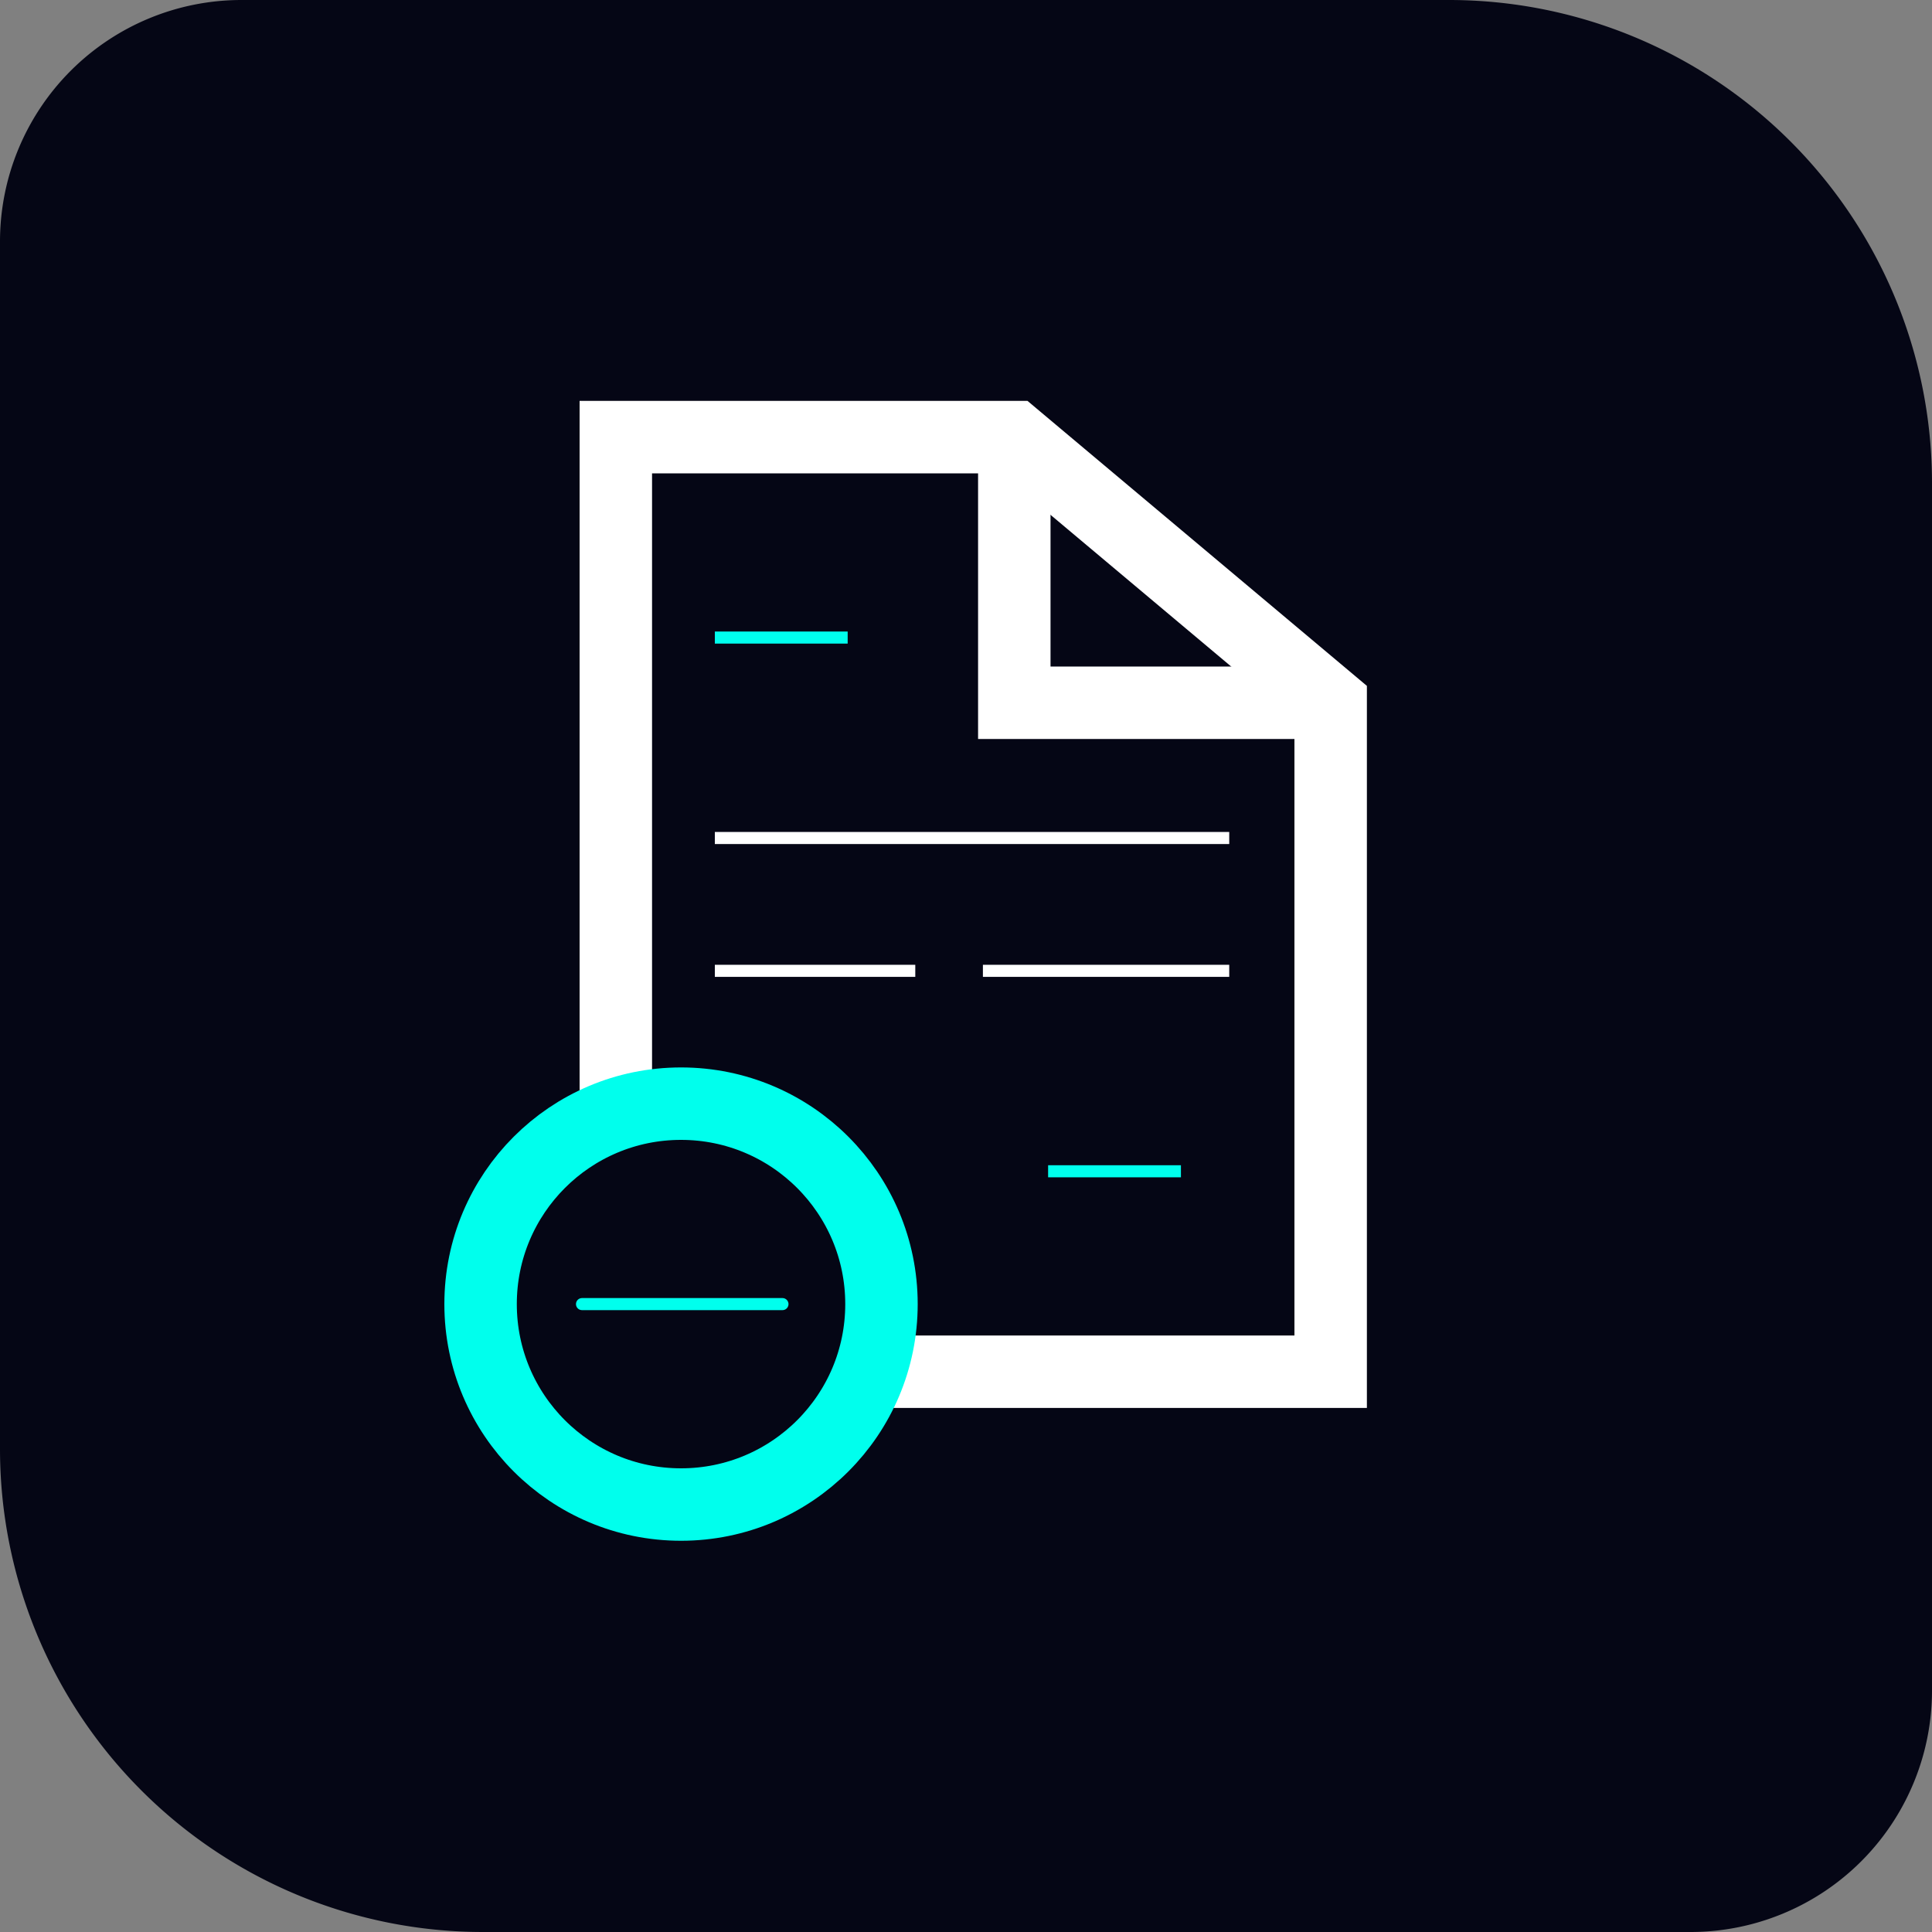
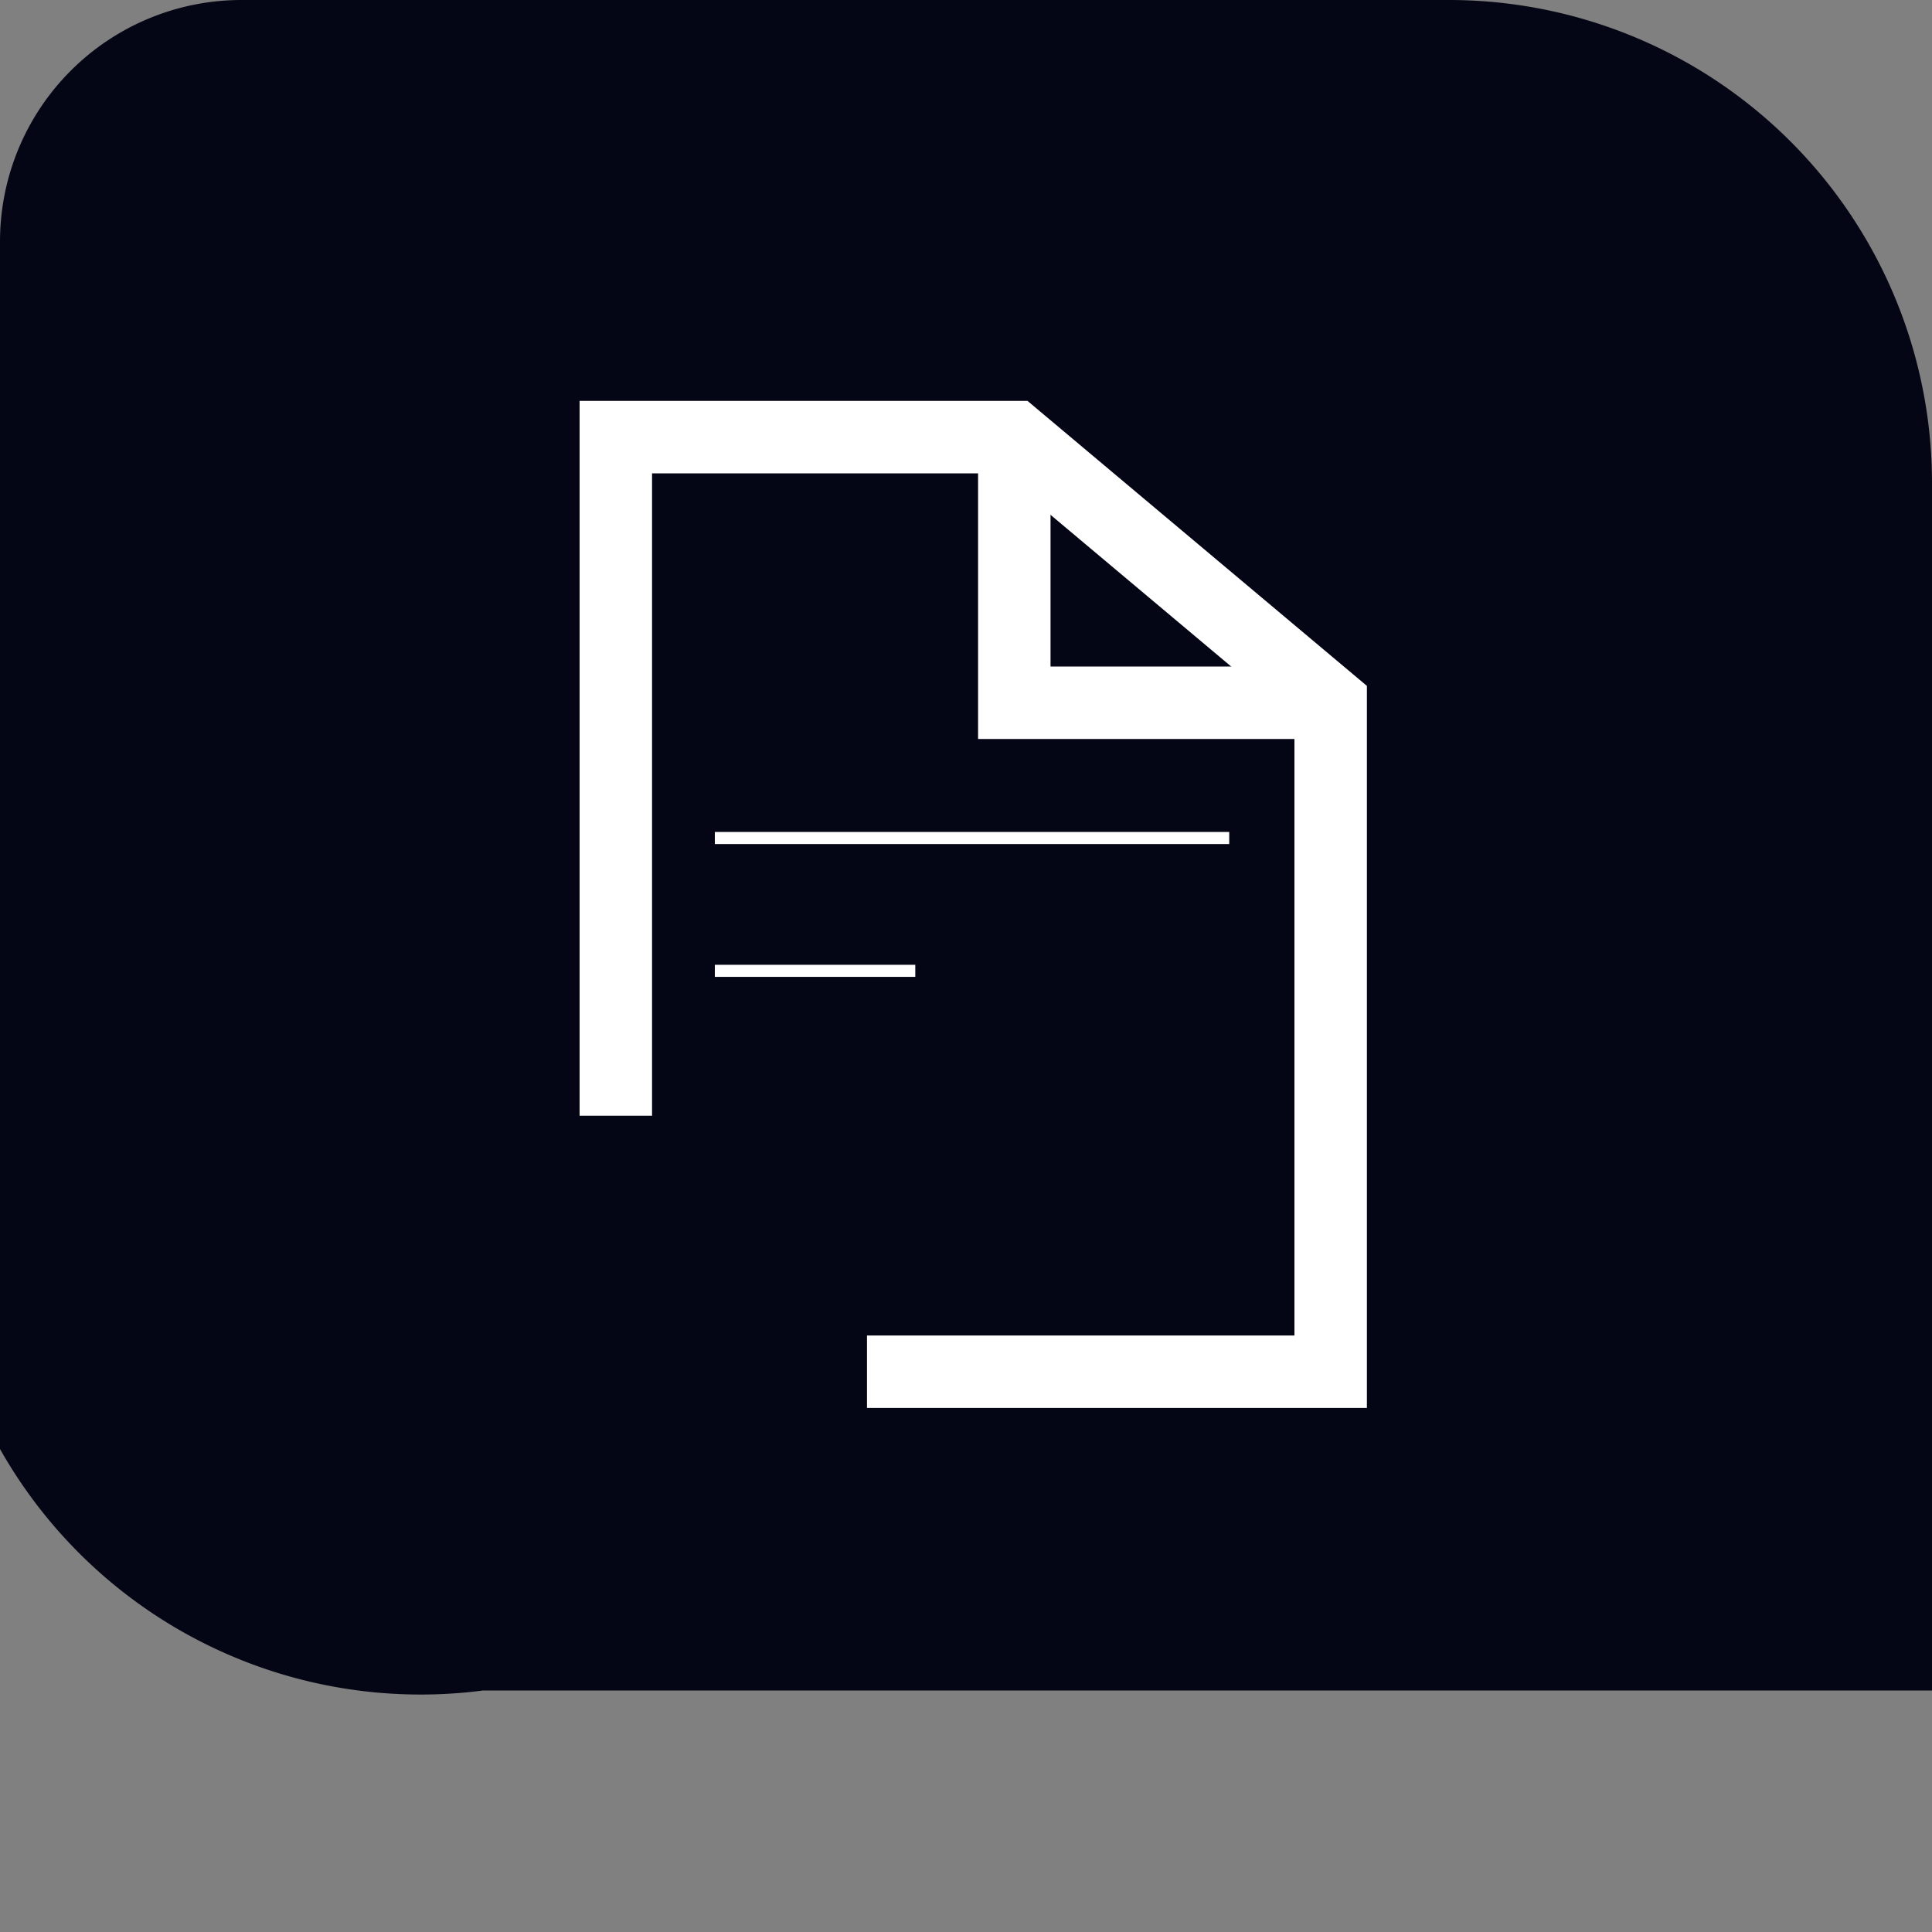
<svg xmlns="http://www.w3.org/2000/svg" viewBox="0 0 80 80">
  <rect x="0" y="0" width="80" height="80" fill="#808080" stroke="none" />
-   <path d="M10,0H60A20,20,0,0,1,80,20V70A10,10,0,0,1,70,80H20A20,20,0,0,1,0,60V10A10,10,0,0,1,10,0Z" style="fill:#050615" />
+   <path d="M10,0H60A20,20,0,0,1,80,20V70H20A20,20,0,0,1,0,60V10A10,10,0,0,1,10,0Z" style="fill:#050615" />
  <polyline points="25.5 46.2 25.5 18.1 42 18.1 55.1 29.1 55.1 56.8 35.9 56.8" style="fill:none;stroke:#fff;stroke-miterlimit:10;stroke-width:3px" />
  <polyline points="42 18.1 42 29.1 54.1 29.1" style="fill:none;stroke:#fff;stroke-miterlimit:10;stroke-width:3px" />
-   <circle cx="28.2" cy="54" r="8.3" style="fill:none;stroke:#00ffed;stroke-linecap:round;stroke-miterlimit:10;stroke-width:3px" />
-   <line x1="24.1" y1="54" x2="32.4" y2="54" style="fill:none;stroke:#00ffed;stroke-linecap:round;stroke-miterlimit:10;stroke-width:0.5px" />
-   <line x1="29.6" y1="26.4" x2="35.1" y2="26.4" style="fill:none;stroke:#00ffed;stroke-miterlimit:10;stroke-width:0.5px" />
  <line x1="50.9" y1="34.7" x2="29.6" y2="34.7" style="fill:none;stroke:#fff;stroke-miterlimit:10;stroke-width:0.5px" />
-   <line x1="40.7" y1="40.2" x2="50.9" y2="40.2" style="fill:none;stroke:#fff;stroke-miterlimit:10;stroke-width:0.5px" />
  <line x1="37.9" y1="40.2" x2="29.6" y2="40.2" style="fill:none;stroke:#fff;stroke-miterlimit:10;stroke-width:0.5px" />
-   <line x1="43.4" y1="48.5" x2="48.9" y2="48.5" style="fill:none;stroke:#00ffed;stroke-miterlimit:10;stroke-width:0.5px" />
</svg>